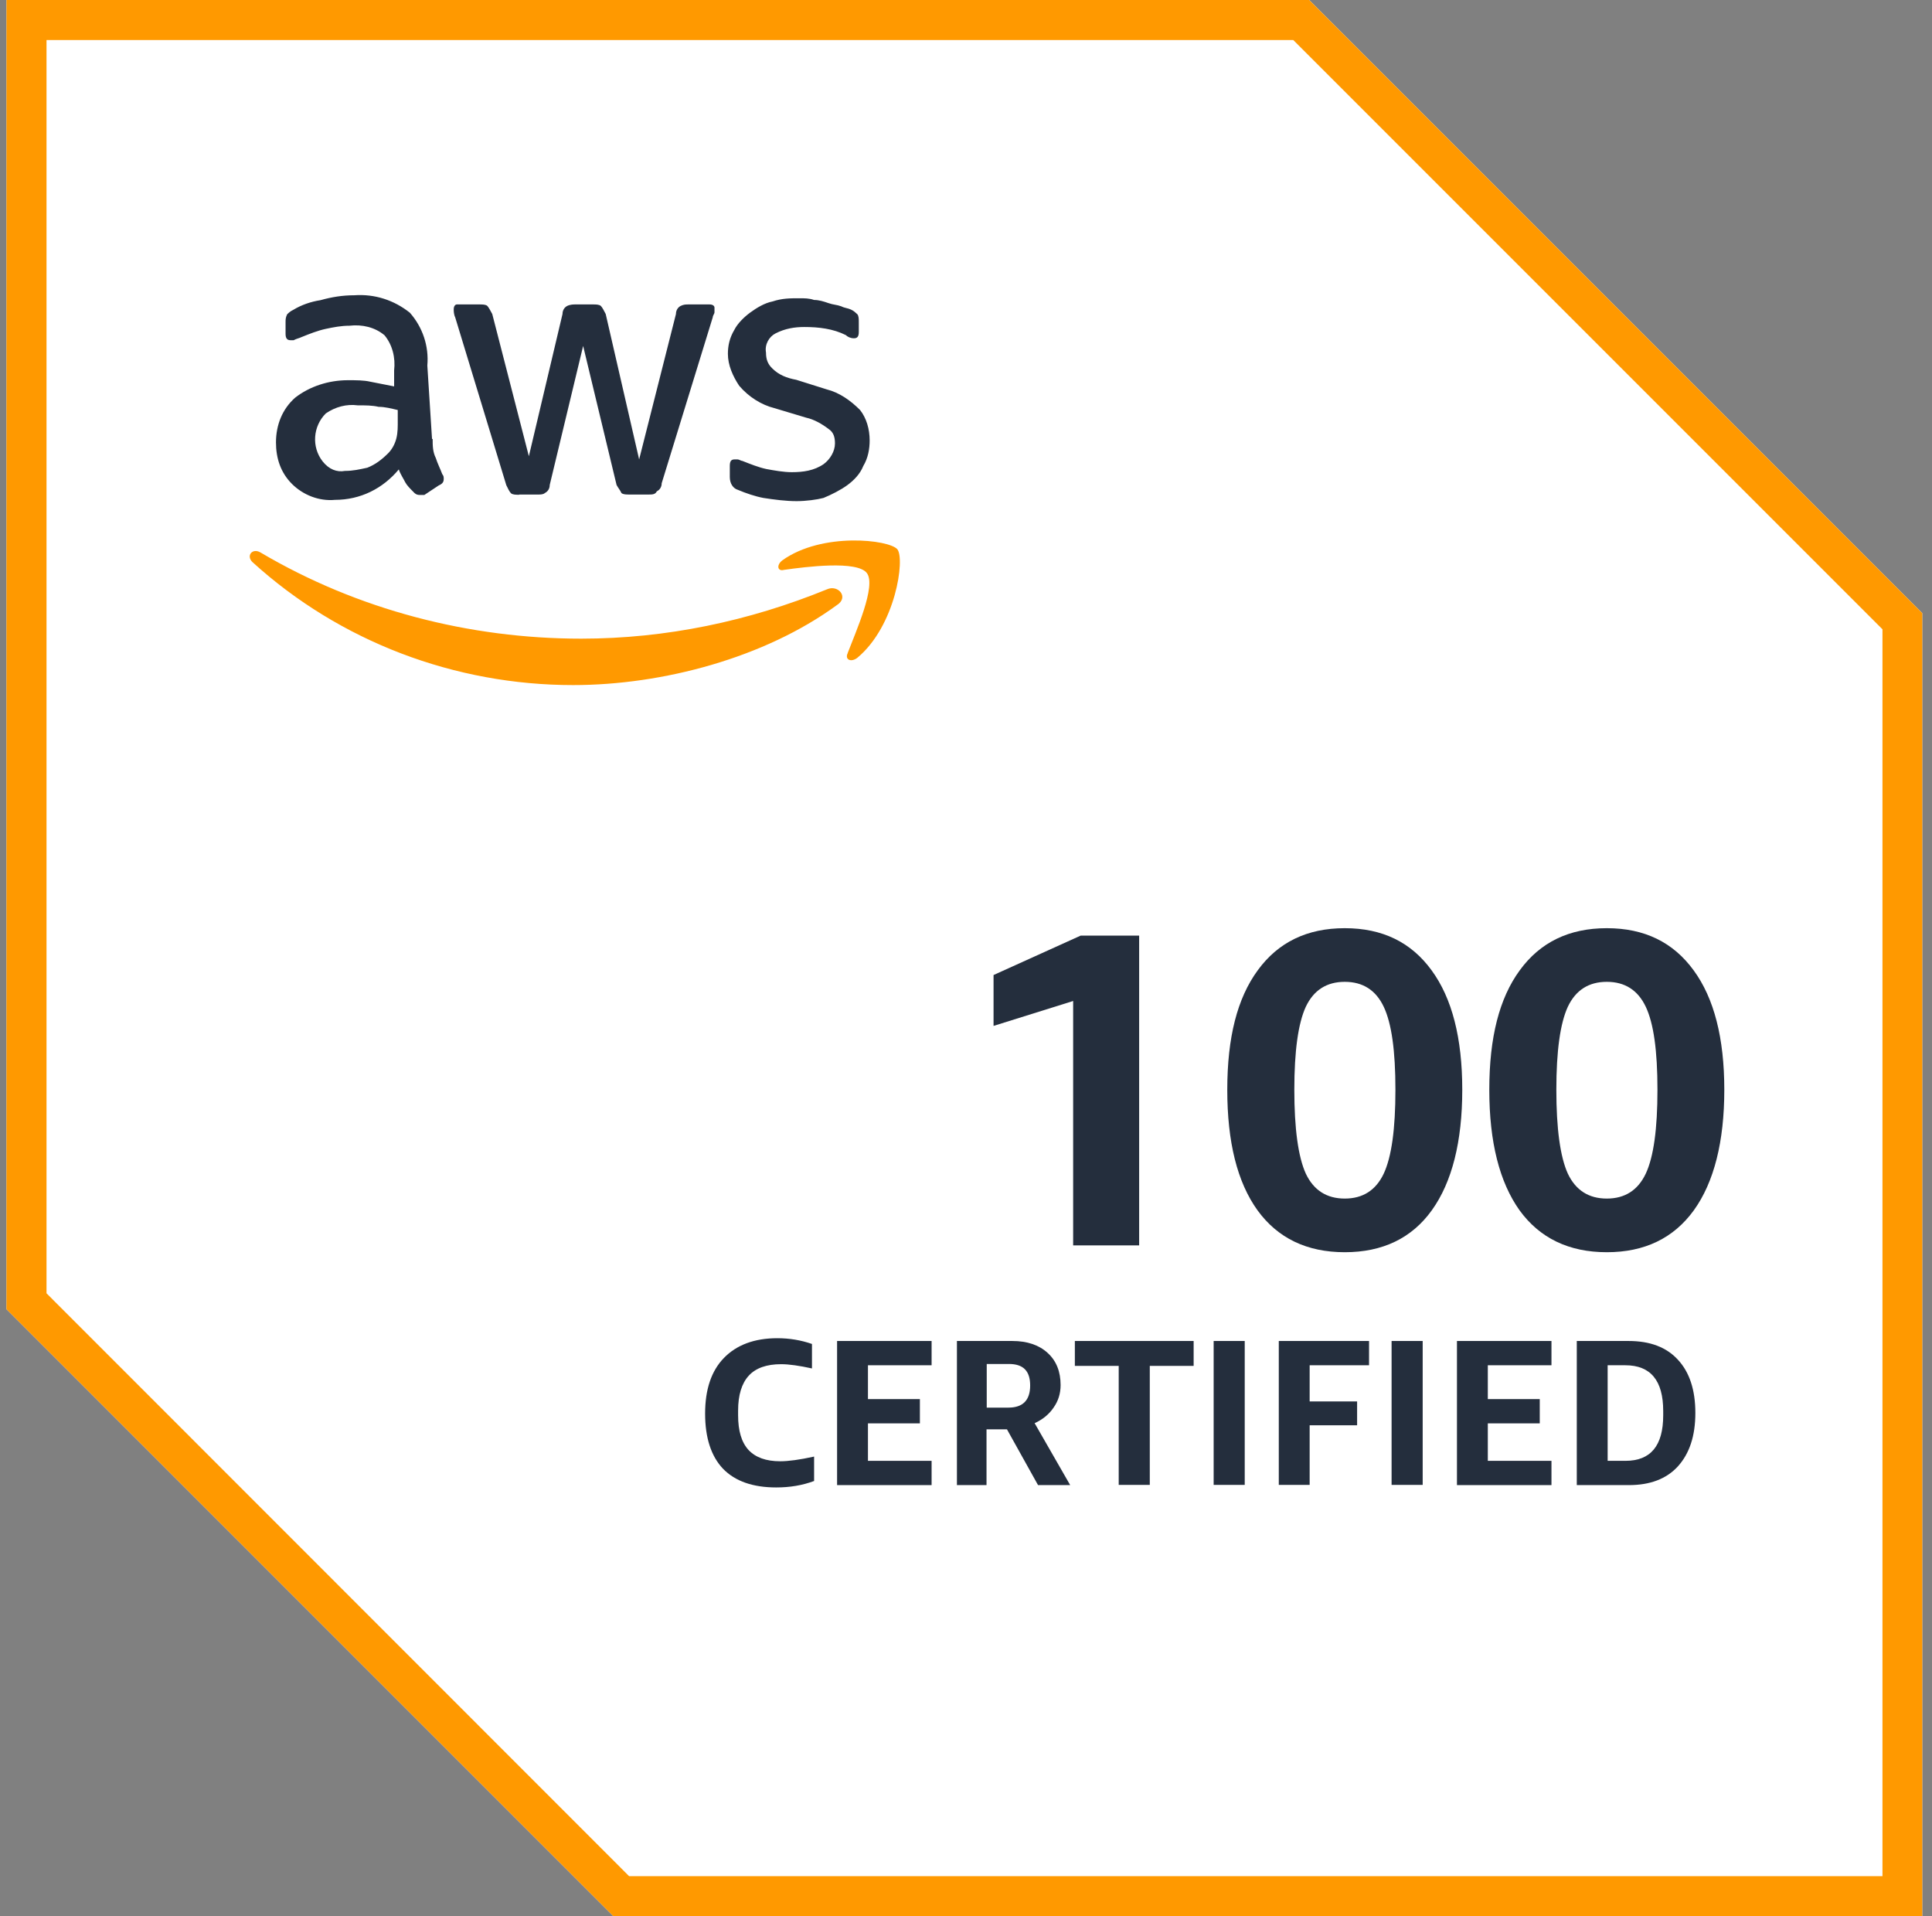
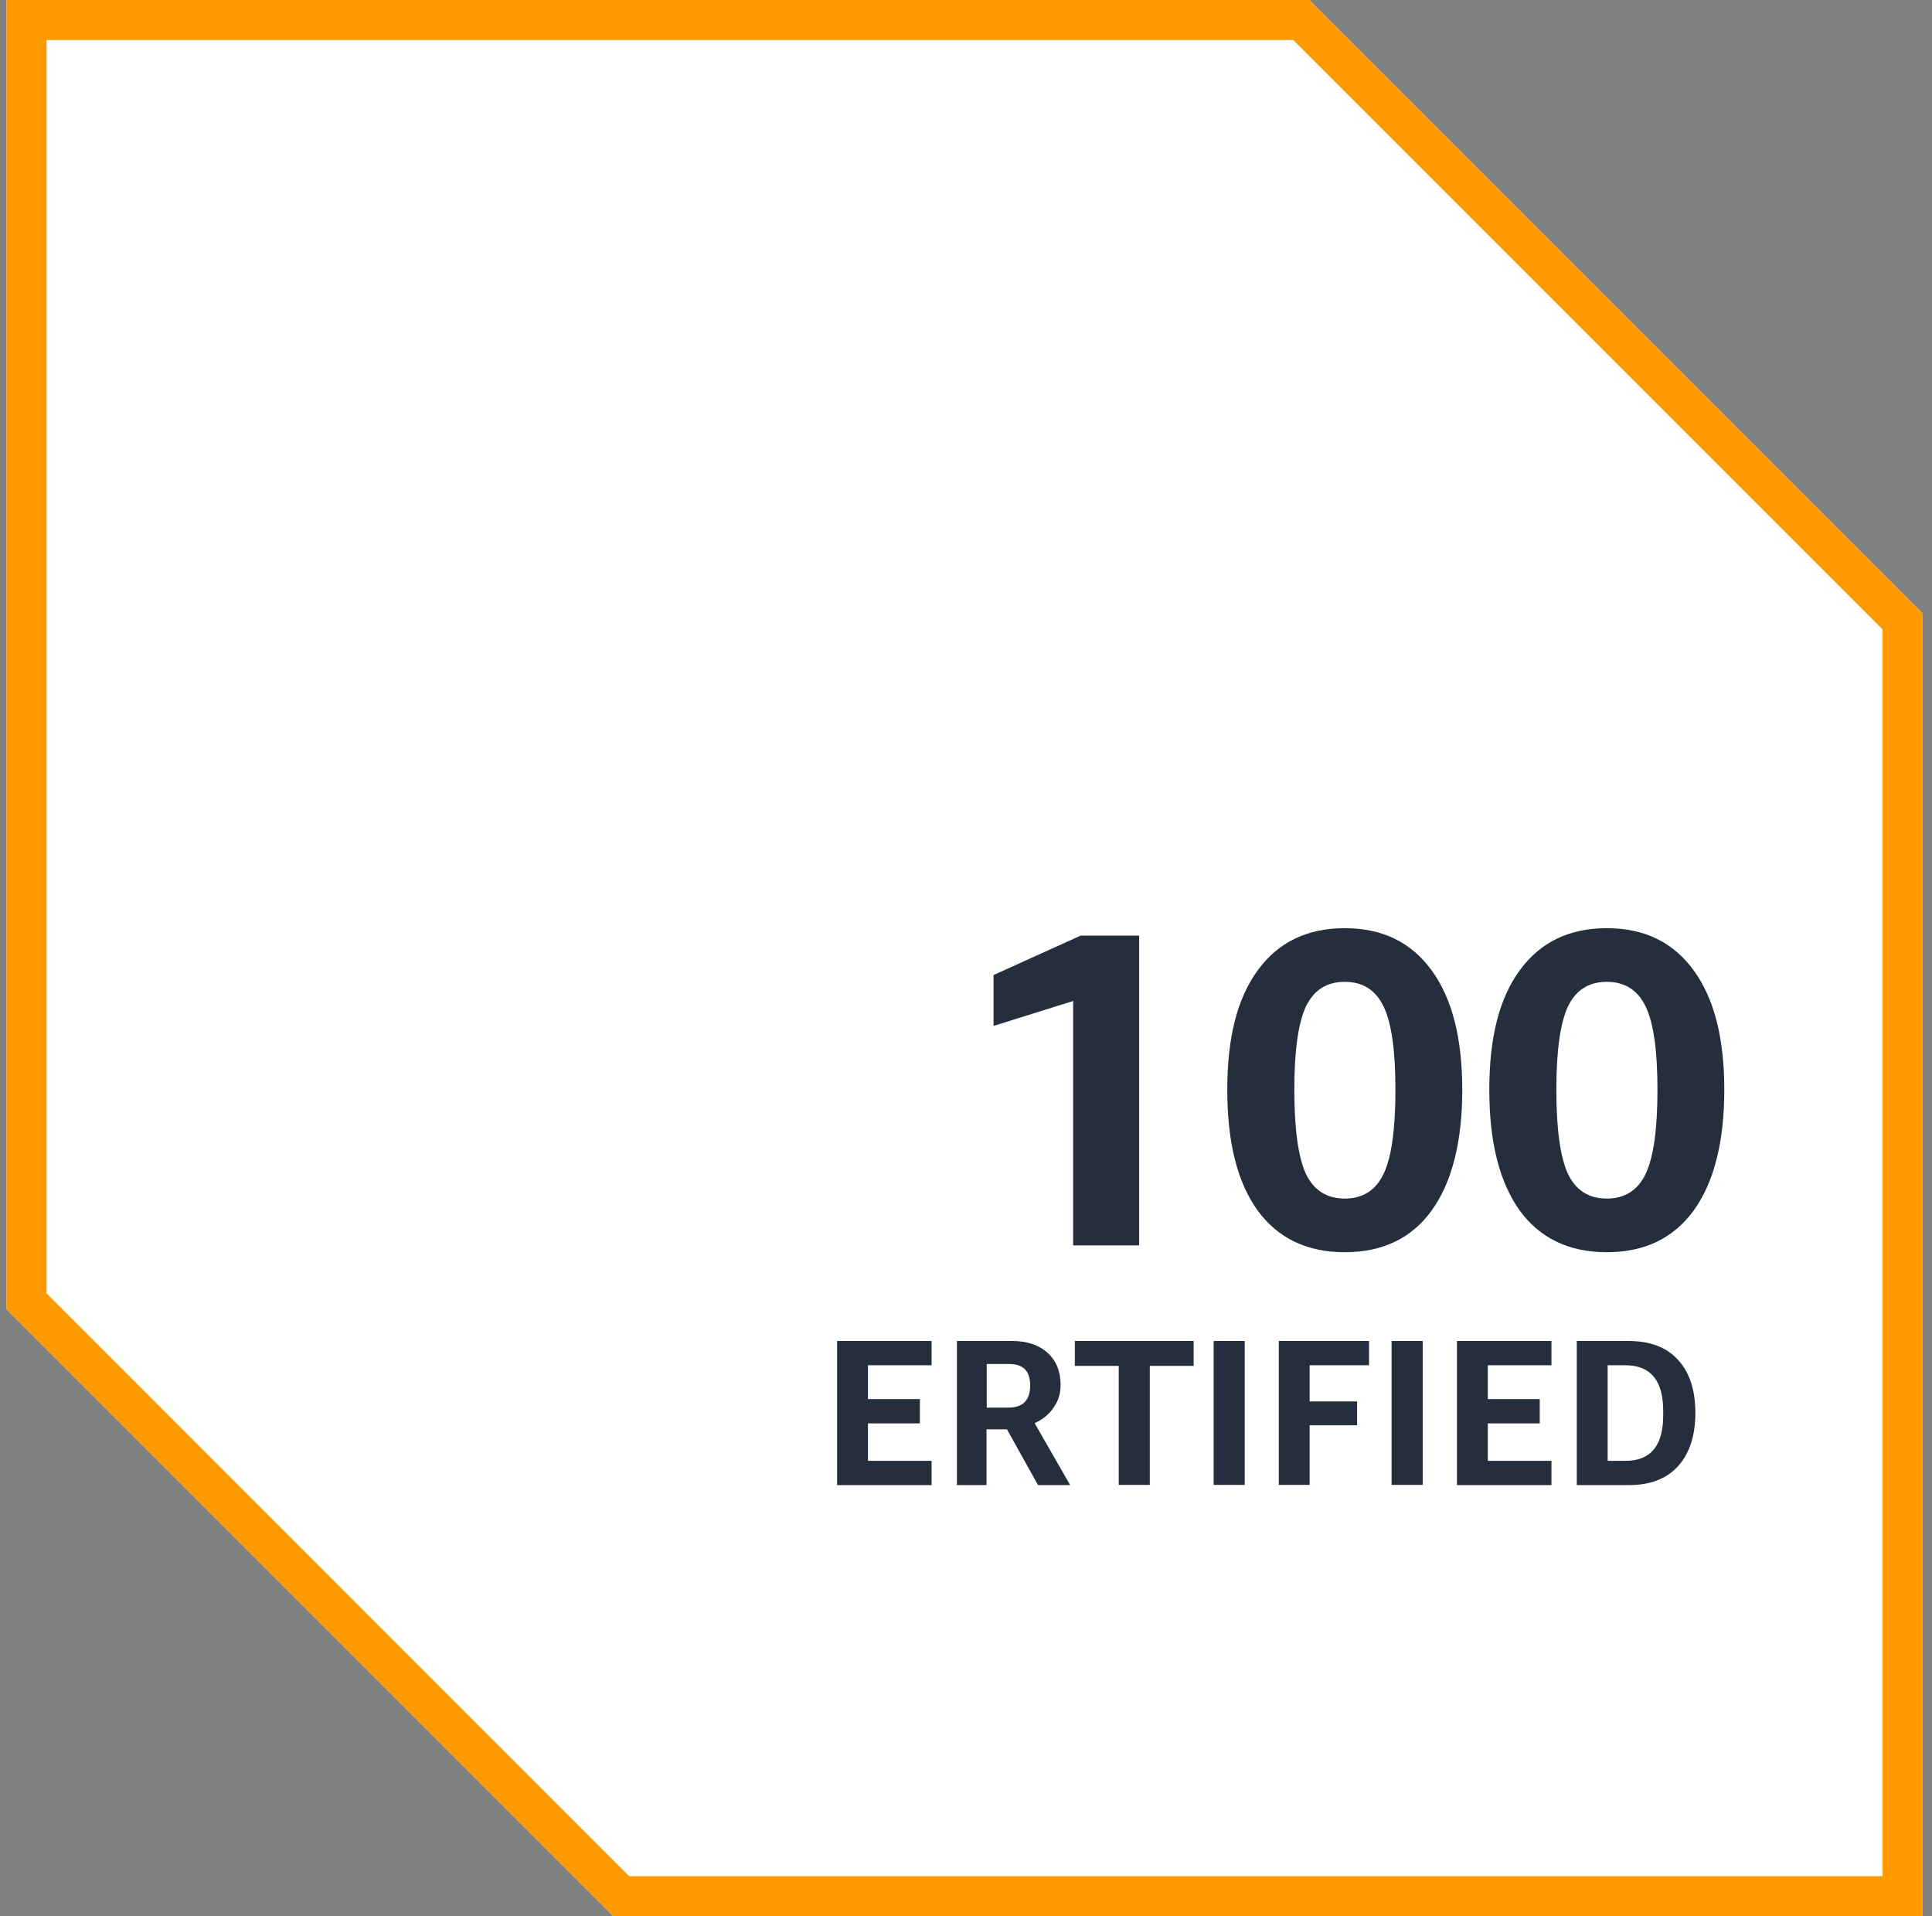
<svg xmlns="http://www.w3.org/2000/svg" width="119" height="118" viewBox="0 0 119 118" fill="none">
  <rect x="0" y="0" width="119" height="118" fill="#808080" stroke="none" />
  <path d="M80.64 0H0.4V80.633L37.767 118H118.4V37.76L80.64 0Z" fill="white" />
  <path d="M79.657 2.465L115.949 38.756V115.548H38.75L2.865 79.65V2.465H79.657ZM80.64 0H0.4V80.633L37.767 118H118.4V37.76L80.64 0Z" fill="#FF9900" />
-   <path d="M26.649 27.035C26.649 27.428 26.649 27.822 26.846 28.215C26.937 28.517 27.134 28.91 27.239 29.198C27.331 29.303 27.331 29.395 27.331 29.5C27.331 29.697 27.239 29.802 27.029 29.893L26.137 30.483H25.849C25.652 30.483 25.547 30.392 25.456 30.287C25.259 30.09 25.062 29.893 24.957 29.697C24.866 29.5 24.656 29.198 24.564 28.91C23.581 30.09 22.204 30.785 20.631 30.785C19.648 30.877 18.664 30.483 17.982 29.802C17.288 29.107 16.999 28.228 16.999 27.245C16.999 26.17 17.392 25.186 18.179 24.492C19.071 23.797 20.238 23.416 21.431 23.416C21.929 23.416 22.414 23.416 22.807 23.508L24.276 23.797V22.813C24.367 22.027 24.171 21.24 23.686 20.65C23.096 20.152 22.309 19.968 21.522 20.06C21.024 20.06 20.539 20.152 20.054 20.257C19.569 20.362 19.071 20.558 18.585 20.755C18.389 20.847 18.284 20.847 18.087 20.952H17.891C17.694 20.952 17.589 20.847 17.589 20.558V19.863C17.589 19.667 17.589 19.575 17.681 19.365C17.773 19.273 17.878 19.168 18.074 19.077C18.572 18.775 19.149 18.578 19.739 18.487C20.434 18.29 21.116 18.185 21.811 18.185C23.083 18.093 24.276 18.487 25.246 19.26C26.033 20.152 26.426 21.319 26.321 22.512L26.61 27.035H26.649ZM21.247 29.002C21.745 29.002 22.139 28.91 22.624 28.805C23.122 28.608 23.515 28.307 23.909 27.914C24.105 27.717 24.302 27.415 24.407 27.022C24.512 26.629 24.499 26.235 24.499 25.842V25.252C24.105 25.16 23.712 25.055 23.319 25.055C22.925 24.964 22.532 24.964 22.034 24.964C21.352 24.872 20.657 25.055 20.067 25.462C19.28 26.248 19.175 27.52 19.87 28.412C20.264 28.91 20.749 29.094 21.247 29.002ZM31.972 30.47C31.775 30.47 31.579 30.47 31.474 30.378C31.382 30.287 31.277 30.077 31.185 29.88L28.039 19.549C27.947 19.352 27.947 19.155 27.947 19.05C27.947 18.854 28.039 18.749 28.143 18.749H29.52C29.717 18.749 29.913 18.749 30.018 18.841C30.11 18.946 30.215 19.142 30.32 19.339L32.575 28.097L34.647 19.339C34.647 19.142 34.738 18.946 34.935 18.841C35.132 18.749 35.328 18.749 35.433 18.749H36.508C36.705 18.749 36.902 18.749 37.007 18.841C37.111 18.946 37.203 19.142 37.308 19.339L39.367 28.294L41.635 19.339C41.635 19.142 41.727 18.946 41.923 18.841C42.12 18.749 42.225 18.749 42.422 18.749H43.706C43.903 18.749 44.008 18.841 44.008 18.946V19.234C44.008 19.326 43.903 19.431 43.903 19.536L40.756 29.762C40.756 29.959 40.665 30.156 40.455 30.26C40.363 30.457 40.166 30.457 39.957 30.457H38.777C38.58 30.457 38.383 30.457 38.278 30.365C38.187 30.169 38.082 30.064 37.977 29.867L35.918 21.306L33.86 29.867C33.86 30.064 33.768 30.26 33.558 30.365C33.467 30.457 33.27 30.457 33.165 30.457H31.985L31.972 30.47ZM49.082 30.864C48.4 30.864 47.705 30.772 47.023 30.667C46.525 30.575 45.948 30.378 45.45 30.169C45.149 30.077 44.952 29.775 44.952 29.382V28.687C44.952 28.399 45.044 28.294 45.24 28.294H45.437C45.529 28.294 45.634 28.386 45.725 28.386C46.224 28.582 46.709 28.779 47.194 28.884C47.692 28.976 48.269 29.08 48.767 29.08C49.462 29.08 50.144 28.989 50.734 28.582C51.127 28.294 51.429 27.796 51.429 27.31C51.429 26.917 51.337 26.616 51.035 26.419C50.642 26.117 50.144 25.829 49.659 25.724L47.692 25.134C46.906 24.937 46.119 24.452 45.529 23.757C45.136 23.167 44.834 22.486 44.834 21.791C44.834 21.292 44.939 20.807 45.227 20.322C45.424 19.929 45.817 19.536 46.211 19.247C46.604 18.959 47.102 18.657 47.587 18.565C48.177 18.369 48.662 18.369 49.252 18.369C49.554 18.369 49.842 18.369 50.144 18.474C50.446 18.474 50.734 18.565 51.035 18.67C51.337 18.775 51.534 18.762 51.822 18.867C52.019 18.972 52.215 18.972 52.412 19.064C52.609 19.155 52.701 19.26 52.806 19.352C52.897 19.457 52.897 19.654 52.897 19.85V20.44C52.897 20.729 52.806 20.834 52.596 20.834C52.386 20.834 52.202 20.742 52.097 20.637C51.311 20.244 50.432 20.139 49.541 20.139C48.951 20.139 48.361 20.23 47.771 20.532C47.377 20.729 47.089 21.214 47.181 21.712C47.181 22.105 47.273 22.407 47.574 22.695C47.968 23.089 48.466 23.285 49.043 23.39L50.917 23.98C51.704 24.177 52.386 24.662 52.976 25.252C53.369 25.75 53.566 26.432 53.566 27.127C53.566 27.625 53.474 28.202 53.173 28.7C52.976 29.198 52.583 29.592 52.189 29.88C51.796 30.169 51.206 30.47 50.721 30.667C50.328 30.772 49.646 30.864 49.056 30.864H49.082Z" fill="#242E3D" />
-   <path d="M51.534 37.275C47.102 40.513 40.809 42.192 35.302 42.192C28.026 42.192 20.945 39.53 15.544 34.613C15.15 34.22 15.544 33.735 16.042 34.023C22.034 37.563 28.917 39.333 35.8 39.333C41.019 39.333 46.132 38.258 50.944 36.292C51.626 35.99 52.32 36.79 51.534 37.275ZM52.215 40.225C52.019 40.618 52.412 40.815 52.806 40.513C55.166 38.547 55.755 34.417 55.27 33.827C54.772 33.237 50.642 32.752 48.19 34.508C47.797 34.81 47.902 35.203 48.282 35.098C49.659 34.902 52.806 34.508 53.395 35.295C53.986 36.082 52.701 38.927 52.215 40.212V40.225Z" fill="#FF9900" />
  <path d="M66.1 76.7V61.648L61.197 63.182V60.049L66.559 57.623H70.165V76.7H66.087H66.1Z" fill="#242E3D" />
  <path d="M82.83 73.816C83.944 73.816 84.744 73.304 85.229 72.282C85.714 71.246 85.95 69.528 85.95 67.116C85.95 64.703 85.714 63.025 85.229 62.002C84.744 60.98 83.944 60.468 82.83 60.468C81.716 60.468 80.916 60.98 80.431 62.002C79.959 63.025 79.723 64.73 79.723 67.116C79.723 69.502 79.959 71.246 80.431 72.282C80.916 73.304 81.716 73.816 82.83 73.816ZM82.83 77.12C80.496 77.12 78.7 76.254 77.454 74.537C76.209 72.806 75.593 70.341 75.593 67.116C75.593 63.89 76.209 61.478 77.468 59.76C78.726 58.03 80.509 57.164 82.83 57.164C85.151 57.164 86.921 58.03 88.179 59.76C89.438 61.478 90.067 63.93 90.067 67.116C90.067 70.302 89.438 72.806 88.192 74.537C86.96 76.254 85.164 77.12 82.83 77.12Z" fill="#242E3D" />
  <path d="M98.97 73.816C100.084 73.816 100.884 73.304 101.369 72.282C101.854 71.246 102.09 69.528 102.09 67.116C102.09 64.703 101.854 63.025 101.369 62.002C100.884 60.98 100.084 60.468 98.97 60.468C97.855 60.468 97.055 60.98 96.57 62.002C96.098 63.025 95.862 64.73 95.862 67.116C95.862 69.502 96.098 71.246 96.57 72.282C97.055 73.304 97.855 73.816 98.97 73.816ZM98.97 77.12C96.636 77.12 94.84 76.254 93.594 74.537C92.362 72.806 91.732 70.341 91.732 67.116C91.732 63.89 92.349 61.478 93.607 59.76C94.866 58.03 96.649 57.164 98.97 57.164C101.29 57.164 103.06 58.03 104.319 59.76C105.578 61.478 106.207 63.93 106.207 67.116C106.207 70.302 105.578 72.806 104.332 74.537C103.087 76.254 101.304 77.12 98.97 77.12Z" fill="#242E3D" />
-   <path d="M50.131 91.214C49.423 91.476 48.662 91.607 47.81 91.607C46.381 91.607 45.28 91.227 44.532 90.454C43.798 89.68 43.431 88.539 43.431 87.058C43.431 85.576 43.811 84.436 44.585 83.636C45.358 82.836 46.46 82.416 47.876 82.416C48.623 82.416 49.331 82.534 50.013 82.77V84.278C49.239 84.108 48.597 84.016 48.112 84.016C47.22 84.016 46.551 84.252 46.119 84.724C45.686 85.196 45.463 85.917 45.463 86.874V87.163C45.463 88.12 45.673 88.828 46.106 89.3C46.538 89.759 47.181 89.995 48.059 89.995C48.557 89.995 49.252 89.903 50.144 89.706V91.214H50.131Z" fill="#242E3D" />
  <path d="M51.56 82.587H57.381V84.082H53.461V86.166H56.66V87.661H53.461V89.968H57.381V91.463H51.56V82.587Z" fill="#242E3D" />
  <path d="M58.941 91.45V82.587H62.35C63.268 82.587 64.002 82.836 64.527 83.321C65.064 83.806 65.327 84.475 65.327 85.301C65.327 85.825 65.182 86.284 64.894 86.691C64.619 87.097 64.225 87.425 63.727 87.648L65.917 91.463H63.937L62.023 88.028H60.764V91.463H58.928L58.941 91.45ZM60.777 86.691H62.114C63.006 86.691 63.452 86.232 63.452 85.327C63.452 84.422 63.019 84.003 62.141 84.003H60.777V86.691Z" fill="#242E3D" />
  <path d="M68.906 91.45V84.121H66.205V82.587H73.521V84.121H70.82V91.45H68.906Z" fill="#242E3D" />
  <path d="M76.668 82.587H74.754V91.45H76.668V82.587Z" fill="#242E3D" />
  <path d="M78.766 91.45V82.587H84.325V84.082H80.667V86.31H83.59V87.779H80.667V91.45H78.766Z" fill="#242E3D" />
  <path d="M87.629 82.587H85.714V91.45H87.629V82.587Z" fill="#242E3D" />
  <path d="M89.74 82.587H95.561V84.082H91.641V86.166H94.84V87.661H91.641V89.968H95.561V91.463H89.74V82.587Z" fill="#242E3D" />
  <path d="M97.121 82.587H100.307C101.631 82.587 102.641 82.967 103.349 83.741C104.057 84.501 104.424 85.589 104.424 87.018C104.424 88.448 104.057 89.523 103.349 90.309C102.641 91.083 101.631 91.463 100.333 91.463H97.121V82.587ZM99.022 84.082V89.968H100.123C101.671 89.968 102.444 89.038 102.444 87.163V86.9C102.444 85.026 101.671 84.082 100.11 84.082H99.022Z" fill="#242E3D" />
</svg>